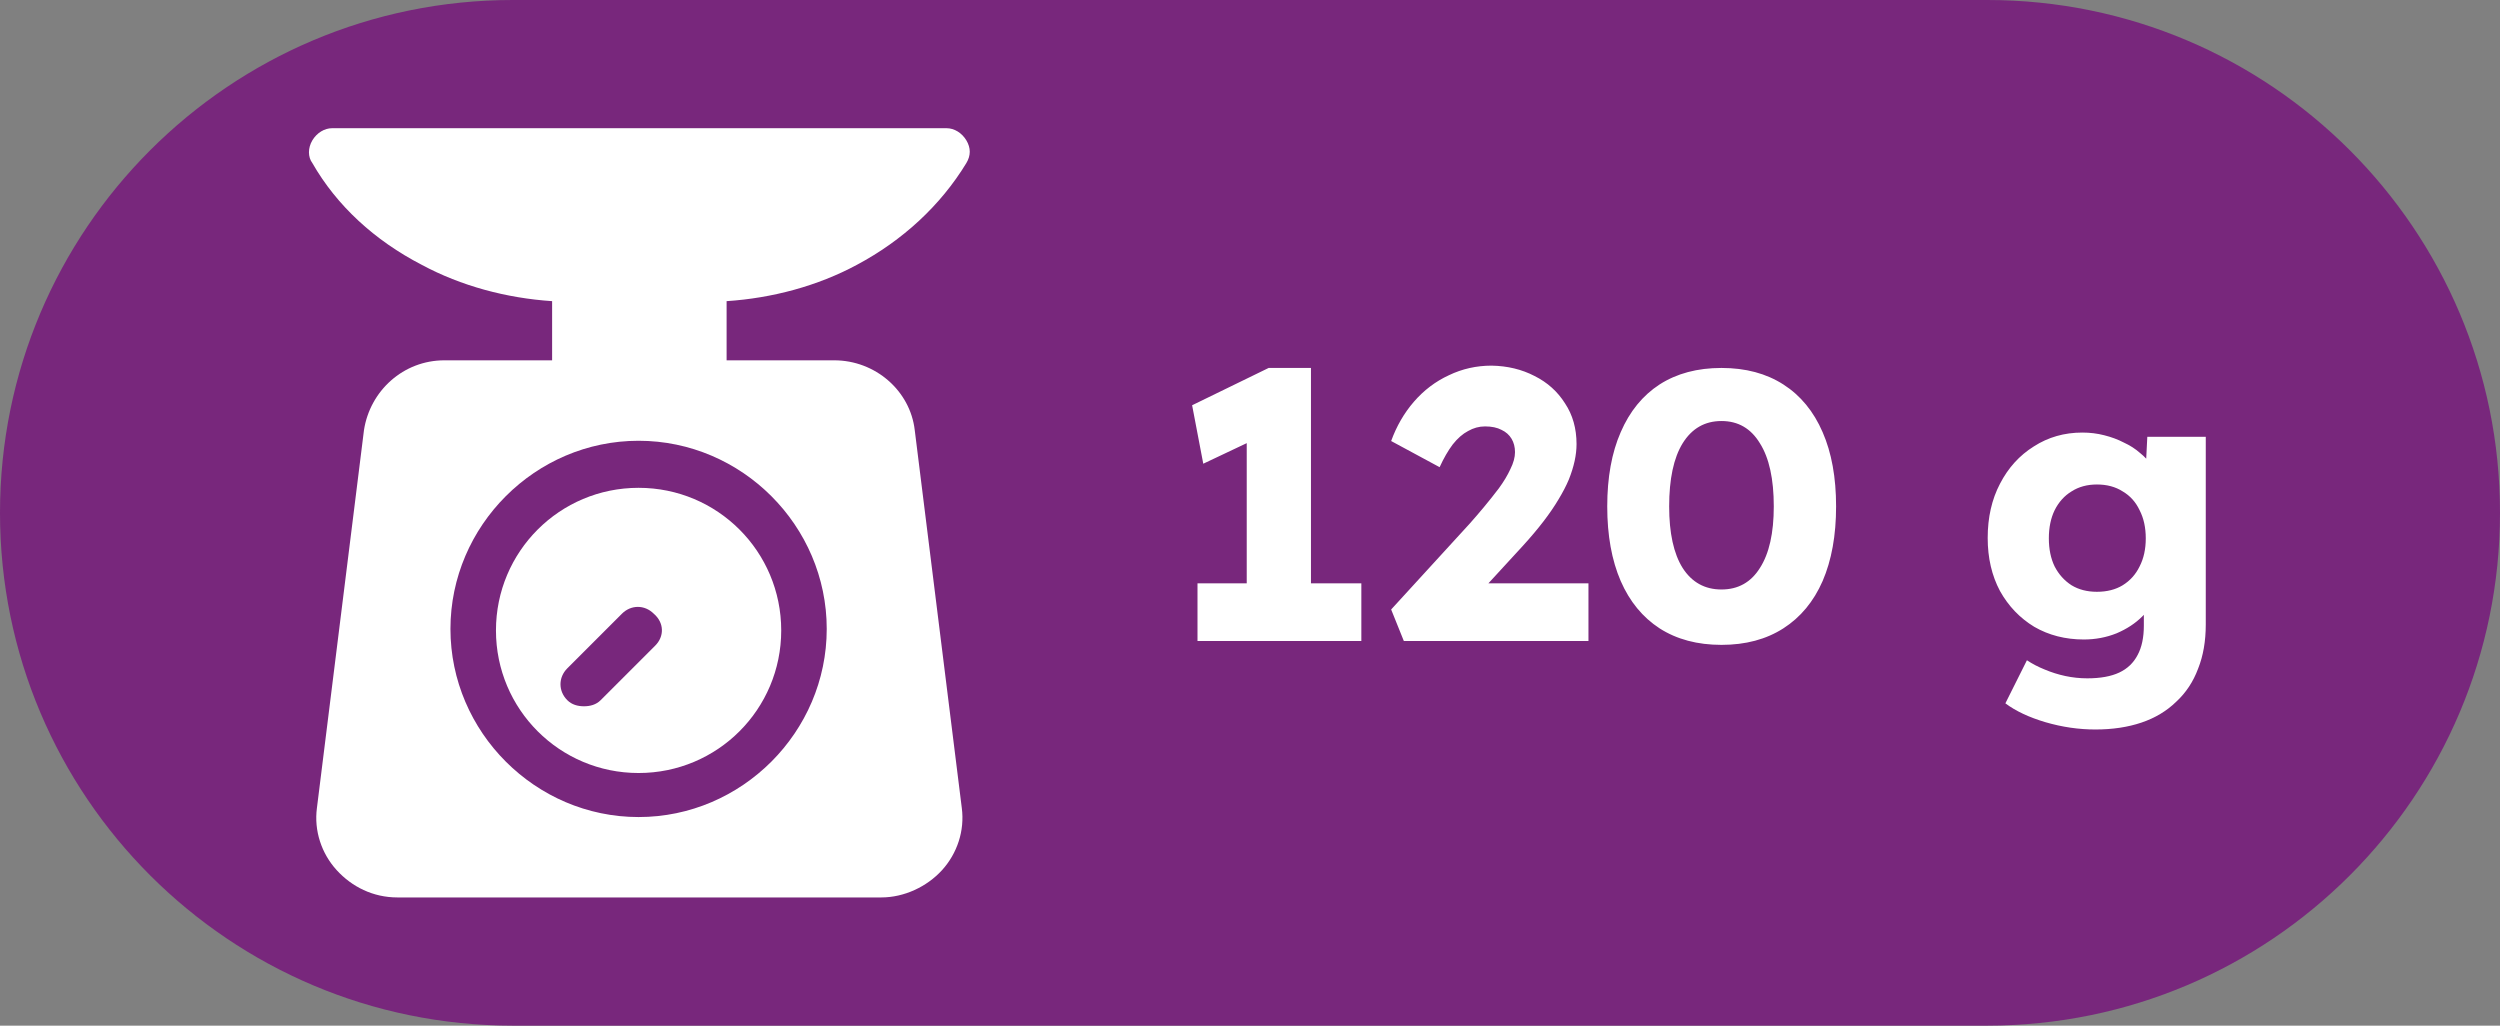
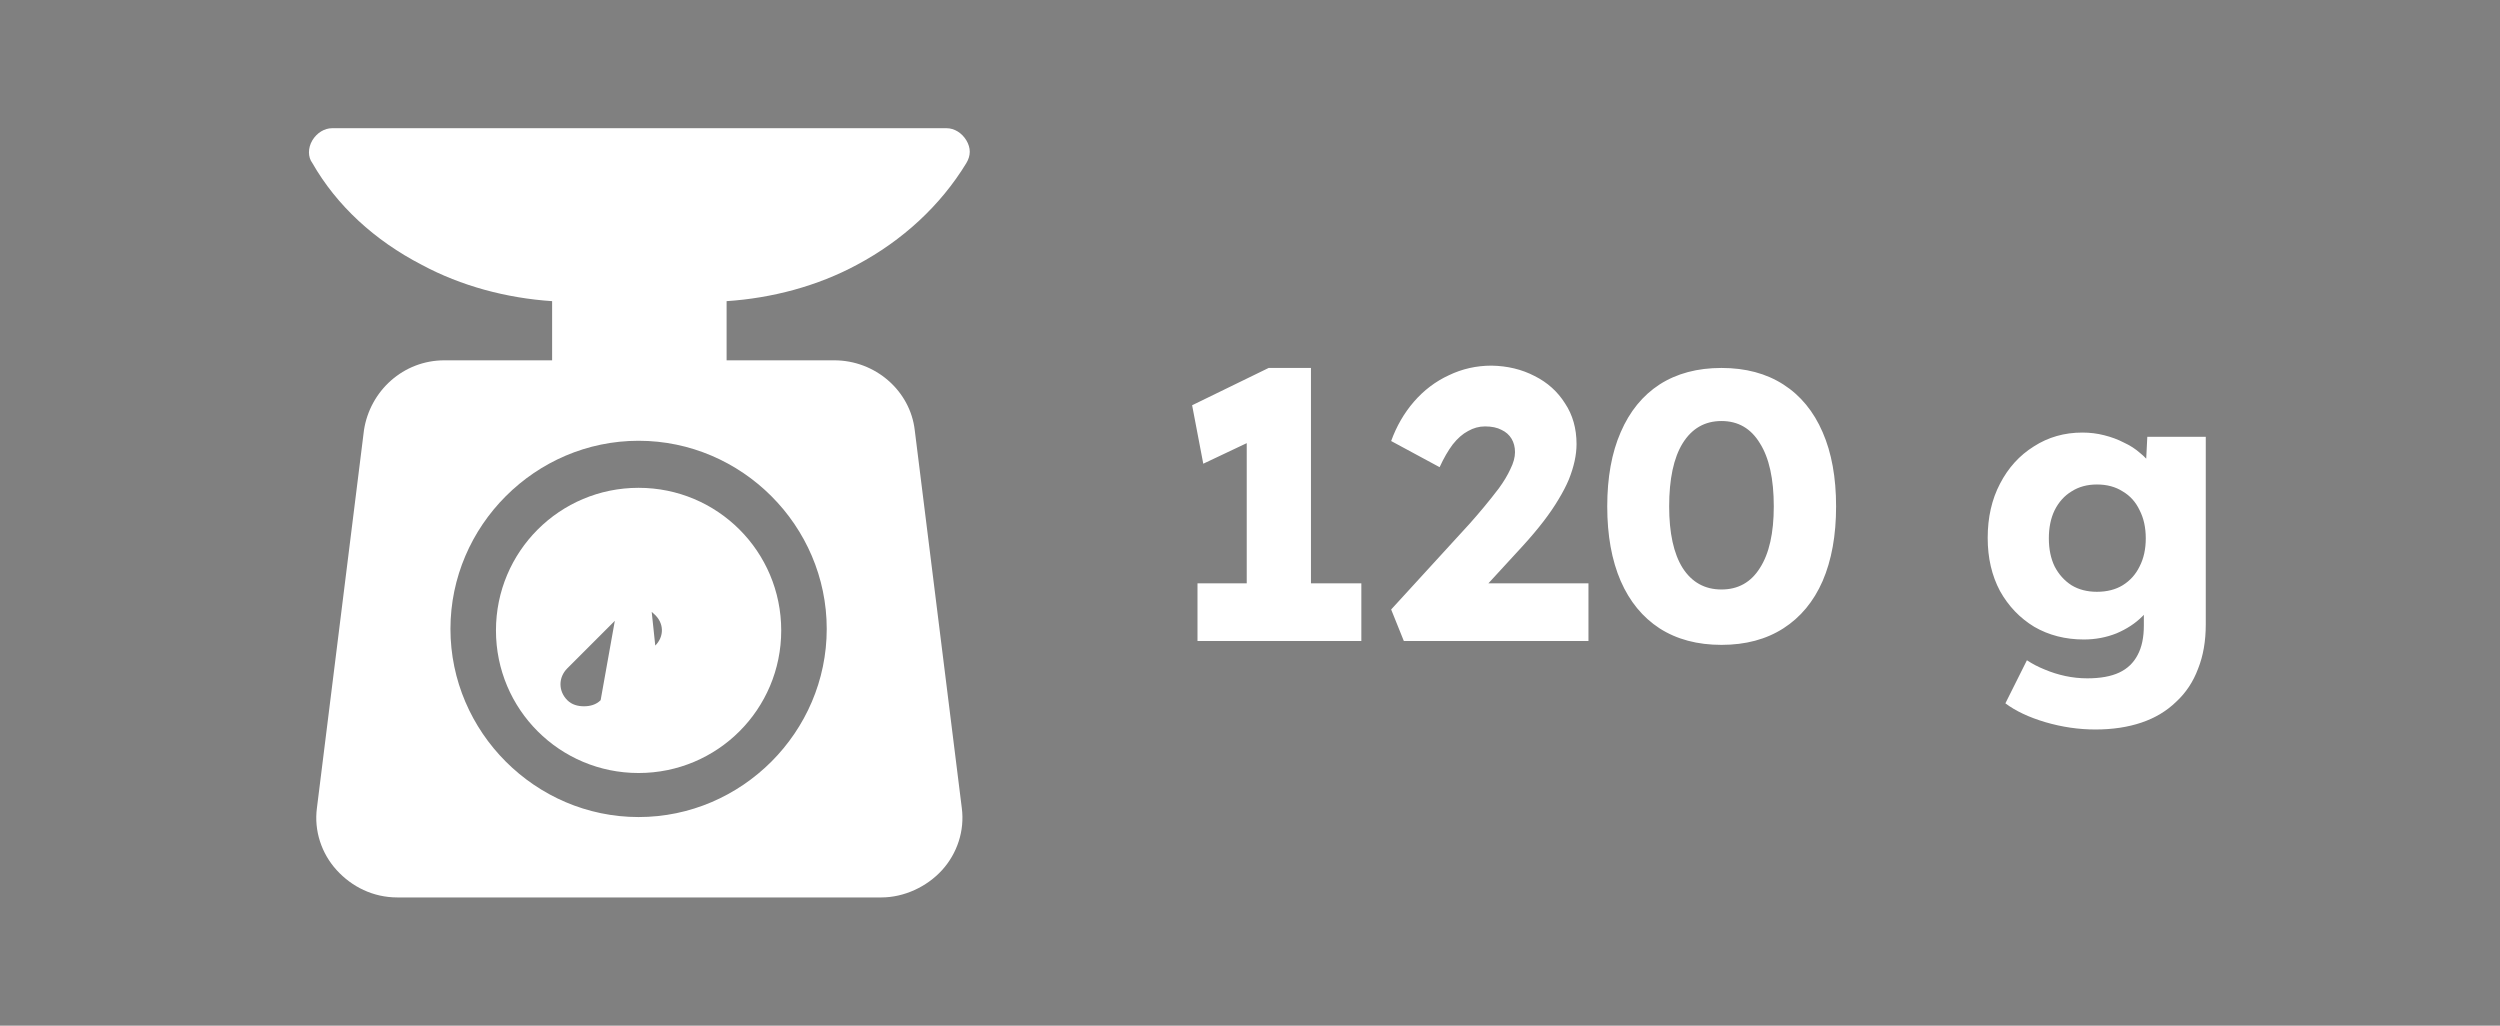
<svg xmlns="http://www.w3.org/2000/svg" width="39" height="16" viewBox="0 0 39 16" fill="none">
  <rect x="0" y="0" width="39" height="16" fill="#808080" stroke="none" />
-   <path d="M0 8C0 3.582 3.582 0 8 0H31C35.418 0 39 3.582 39 8C39 12.418 35.418 16 31 16H8C3.582 16 0 12.418 0 8Z" fill="#78277C" />
  <g clip-path="url(#clip0_447_2833)">
    <path d="M13.37 4.13C14.08 3.751 14.672 3.207 15.075 2.544C15.146 2.426 15.146 2.308 15.075 2.189C15.004 2.071 14.885 2 14.767 2H5.181C5.063 2 4.944 2.071 4.873 2.189C4.802 2.308 4.802 2.45 4.873 2.544C5.252 3.207 5.844 3.751 6.577 4.13C7.193 4.462 7.903 4.651 8.613 4.698V5.621H6.932C6.293 5.621 5.773 6.095 5.678 6.71L4.944 12.604C4.897 12.959 5.015 13.314 5.252 13.574C5.489 13.834 5.82 14 6.199 14H13.749C14.104 14 14.459 13.834 14.696 13.574C14.932 13.314 15.051 12.959 15.004 12.604L14.27 6.71C14.199 6.095 13.654 5.621 13.015 5.621H11.335V4.698C12.045 4.651 12.755 4.462 13.37 4.13ZM12.897 9.811C12.897 11.42 11.572 12.746 9.962 12.746C8.353 12.746 7.027 11.42 7.027 9.811C7.027 8.201 8.353 6.876 9.962 6.876C11.572 6.876 12.897 8.201 12.897 9.811Z" fill="white" />
-     <path d="M9.962 7.61C8.731 7.61 7.737 8.604 7.737 9.835C7.737 11.065 8.731 12.059 9.962 12.059C11.193 12.059 12.187 11.065 12.187 9.835C12.187 8.604 11.193 7.61 9.962 7.61ZM10.222 10.071L9.37 10.923C9.299 10.994 9.205 11.018 9.11 11.018C9.015 11.018 8.921 10.994 8.85 10.923C8.708 10.781 8.708 10.568 8.85 10.426L9.702 9.574C9.844 9.432 10.057 9.432 10.199 9.574C10.364 9.716 10.364 9.929 10.222 10.071Z" fill="white" />
+     <path d="M9.962 7.61C8.731 7.61 7.737 8.604 7.737 9.835C7.737 11.065 8.731 12.059 9.962 12.059C11.193 12.059 12.187 11.065 12.187 9.835C12.187 8.604 11.193 7.61 9.962 7.61ZL9.37 10.923C9.299 10.994 9.205 11.018 9.11 11.018C9.015 11.018 8.921 10.994 8.85 10.923C8.708 10.781 8.708 10.568 8.85 10.426L9.702 9.574C9.844 9.432 10.057 9.432 10.199 9.574C10.364 9.716 10.364 9.929 10.222 10.071Z" fill="white" />
  </g>
  <path d="M19.449 9.706V6.298L19.671 6.808L18.771 7.234L18.597 6.322L19.791 5.74H20.451V9.706H19.449ZM18.681 10V9.1H21.237V10H18.681ZM21.9 10L21.702 9.508L22.926 8.17C22.994 8.094 23.068 8.008 23.148 7.912C23.228 7.816 23.306 7.718 23.382 7.618C23.458 7.514 23.518 7.414 23.562 7.318C23.61 7.222 23.634 7.134 23.634 7.054C23.634 6.974 23.616 6.904 23.58 6.844C23.544 6.784 23.492 6.738 23.424 6.706C23.356 6.67 23.27 6.652 23.166 6.652C23.074 6.652 22.986 6.676 22.902 6.724C22.818 6.768 22.738 6.838 22.662 6.934C22.59 7.03 22.522 7.148 22.458 7.288L21.702 6.88C21.786 6.648 21.904 6.444 22.056 6.268C22.212 6.088 22.394 5.95 22.602 5.854C22.81 5.754 23.032 5.704 23.268 5.704C23.516 5.708 23.74 5.762 23.94 5.866C24.14 5.966 24.298 6.108 24.414 6.292C24.534 6.472 24.594 6.684 24.594 6.928C24.594 7.012 24.584 7.1 24.564 7.192C24.544 7.284 24.514 7.38 24.474 7.48C24.434 7.576 24.38 7.68 24.312 7.792C24.248 7.9 24.17 8.014 24.078 8.134C23.986 8.254 23.878 8.382 23.754 8.518L22.8 9.556L22.68 9.1H24.78V10H21.9ZM26.855 10.06C26.479 10.06 26.157 9.974 25.889 9.802C25.625 9.63 25.423 9.384 25.283 9.064C25.143 8.74 25.073 8.352 25.073 7.9C25.073 7.448 25.143 7.062 25.283 6.742C25.423 6.418 25.625 6.17 25.889 5.998C26.157 5.826 26.479 5.74 26.855 5.74C27.231 5.74 27.553 5.826 27.821 5.998C28.089 6.17 28.293 6.418 28.433 6.742C28.573 7.062 28.643 7.448 28.643 7.9C28.643 8.352 28.573 8.74 28.433 9.064C28.293 9.384 28.089 9.63 27.821 9.802C27.553 9.974 27.231 10.06 26.855 10.06ZM26.855 9.196C27.115 9.196 27.315 9.084 27.455 8.86C27.599 8.636 27.671 8.316 27.671 7.9C27.671 7.472 27.599 7.144 27.455 6.916C27.315 6.684 27.115 6.568 26.855 6.568C26.595 6.568 26.393 6.684 26.249 6.916C26.109 7.144 26.039 7.472 26.039 7.9C26.039 8.316 26.109 8.636 26.249 8.86C26.393 9.084 26.595 9.196 26.855 9.196ZM32.688 11.38C32.428 11.38 32.168 11.342 31.908 11.266C31.652 11.19 31.444 11.092 31.284 10.972L31.62 10.3C31.704 10.356 31.796 10.404 31.896 10.444C32 10.488 32.108 10.522 32.22 10.546C32.332 10.57 32.446 10.582 32.562 10.582C32.766 10.582 32.932 10.552 33.06 10.492C33.188 10.432 33.284 10.34 33.348 10.216C33.412 10.096 33.444 9.944 33.444 9.76V9.226L33.63 9.256C33.602 9.388 33.532 9.508 33.42 9.616C33.312 9.724 33.178 9.812 33.018 9.88C32.858 9.944 32.688 9.976 32.508 9.976C32.22 9.976 31.962 9.91 31.734 9.778C31.51 9.642 31.332 9.456 31.2 9.22C31.072 8.98 31.008 8.704 31.008 8.392C31.008 8.072 31.072 7.79 31.2 7.546C31.328 7.298 31.504 7.104 31.728 6.964C31.952 6.82 32.204 6.748 32.484 6.748C32.604 6.748 32.718 6.762 32.826 6.79C32.938 6.818 33.04 6.856 33.132 6.904C33.228 6.948 33.312 7.002 33.384 7.066C33.46 7.126 33.52 7.192 33.564 7.264C33.612 7.336 33.644 7.41 33.66 7.486L33.462 7.534L33.498 6.814H34.41V9.742C34.41 10.002 34.37 10.232 34.29 10.432C34.214 10.636 34.1 10.808 33.948 10.948C33.8 11.092 33.62 11.2 33.408 11.272C33.196 11.344 32.956 11.38 32.688 11.38ZM32.712 9.232C32.868 9.232 33.002 9.198 33.114 9.13C33.23 9.058 33.318 8.96 33.378 8.836C33.442 8.712 33.474 8.566 33.474 8.398C33.474 8.23 33.442 8.084 33.378 7.96C33.318 7.832 33.23 7.734 33.114 7.666C33.002 7.594 32.868 7.558 32.712 7.558C32.56 7.558 32.428 7.594 32.316 7.666C32.204 7.734 32.116 7.832 32.052 7.96C31.992 8.084 31.962 8.23 31.962 8.398C31.962 8.566 31.992 8.712 32.052 8.836C32.116 8.96 32.204 9.058 32.316 9.13C32.428 9.198 32.56 9.232 32.712 9.232Z" fill="white" />
  <defs>
    <clipPath id="clip0_447_2833">
      <rect width="12" height="12" fill="white" transform="translate(4 2)" />
    </clipPath>
  </defs>
</svg>